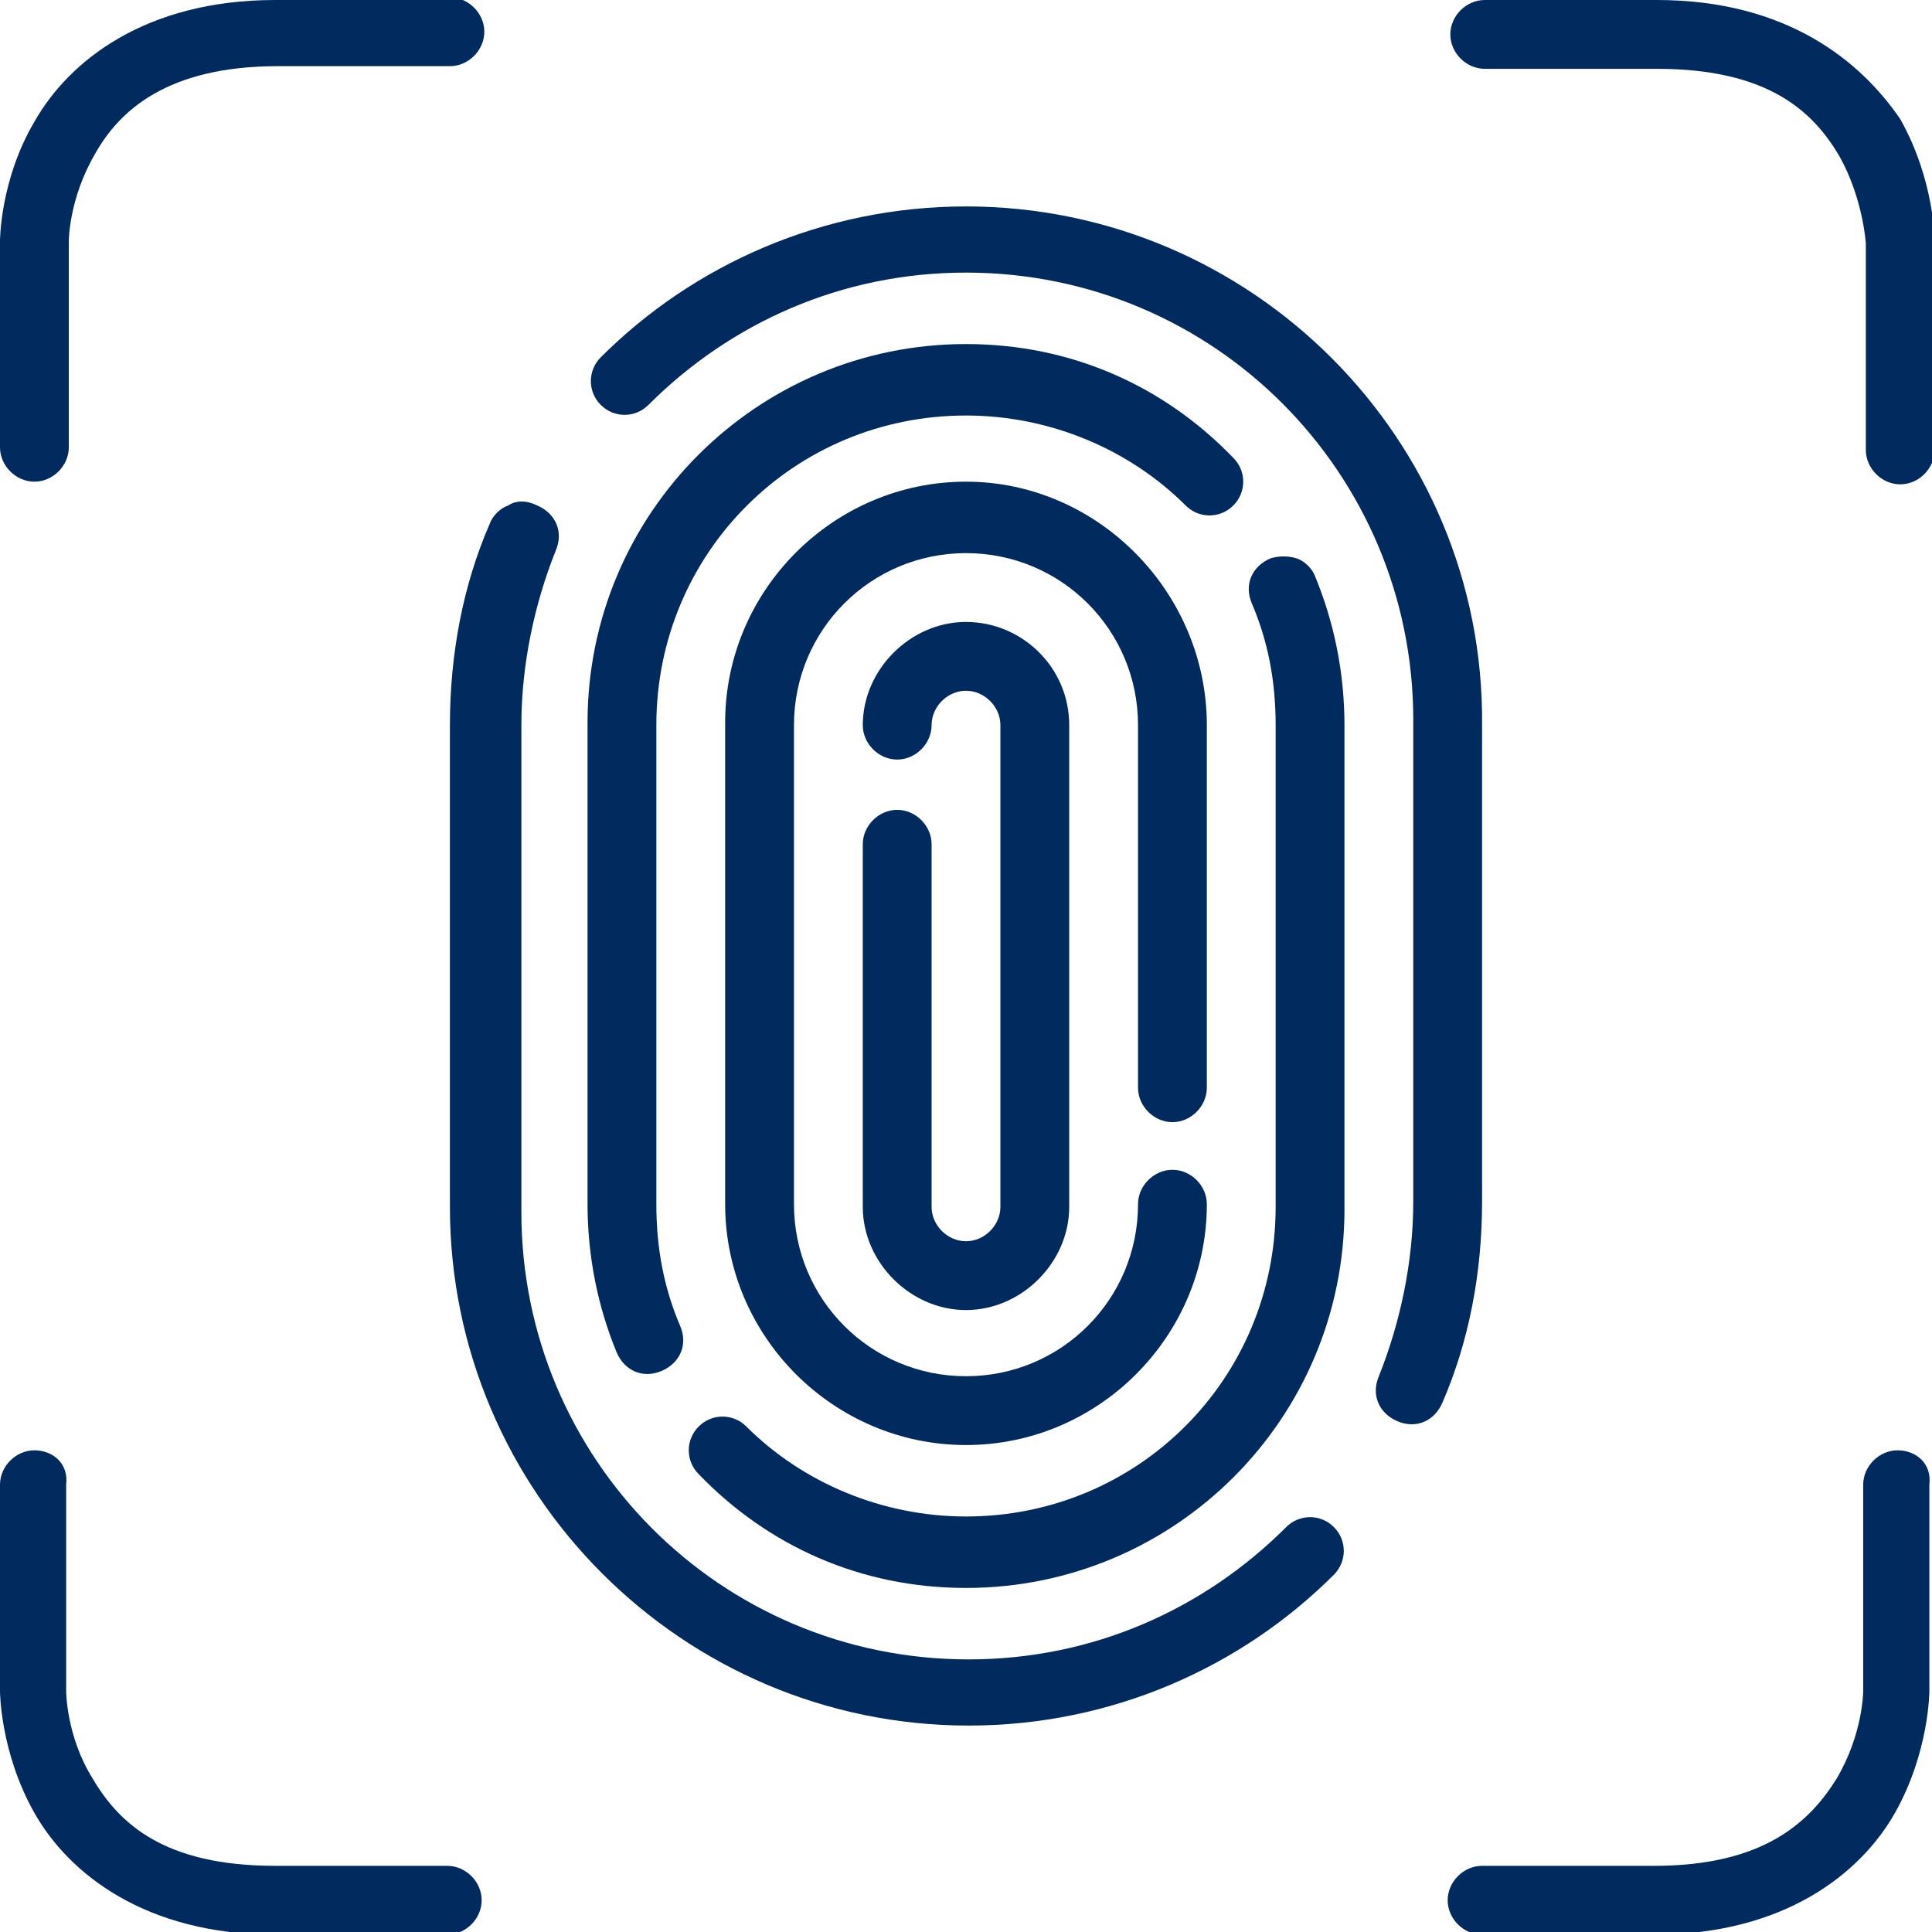
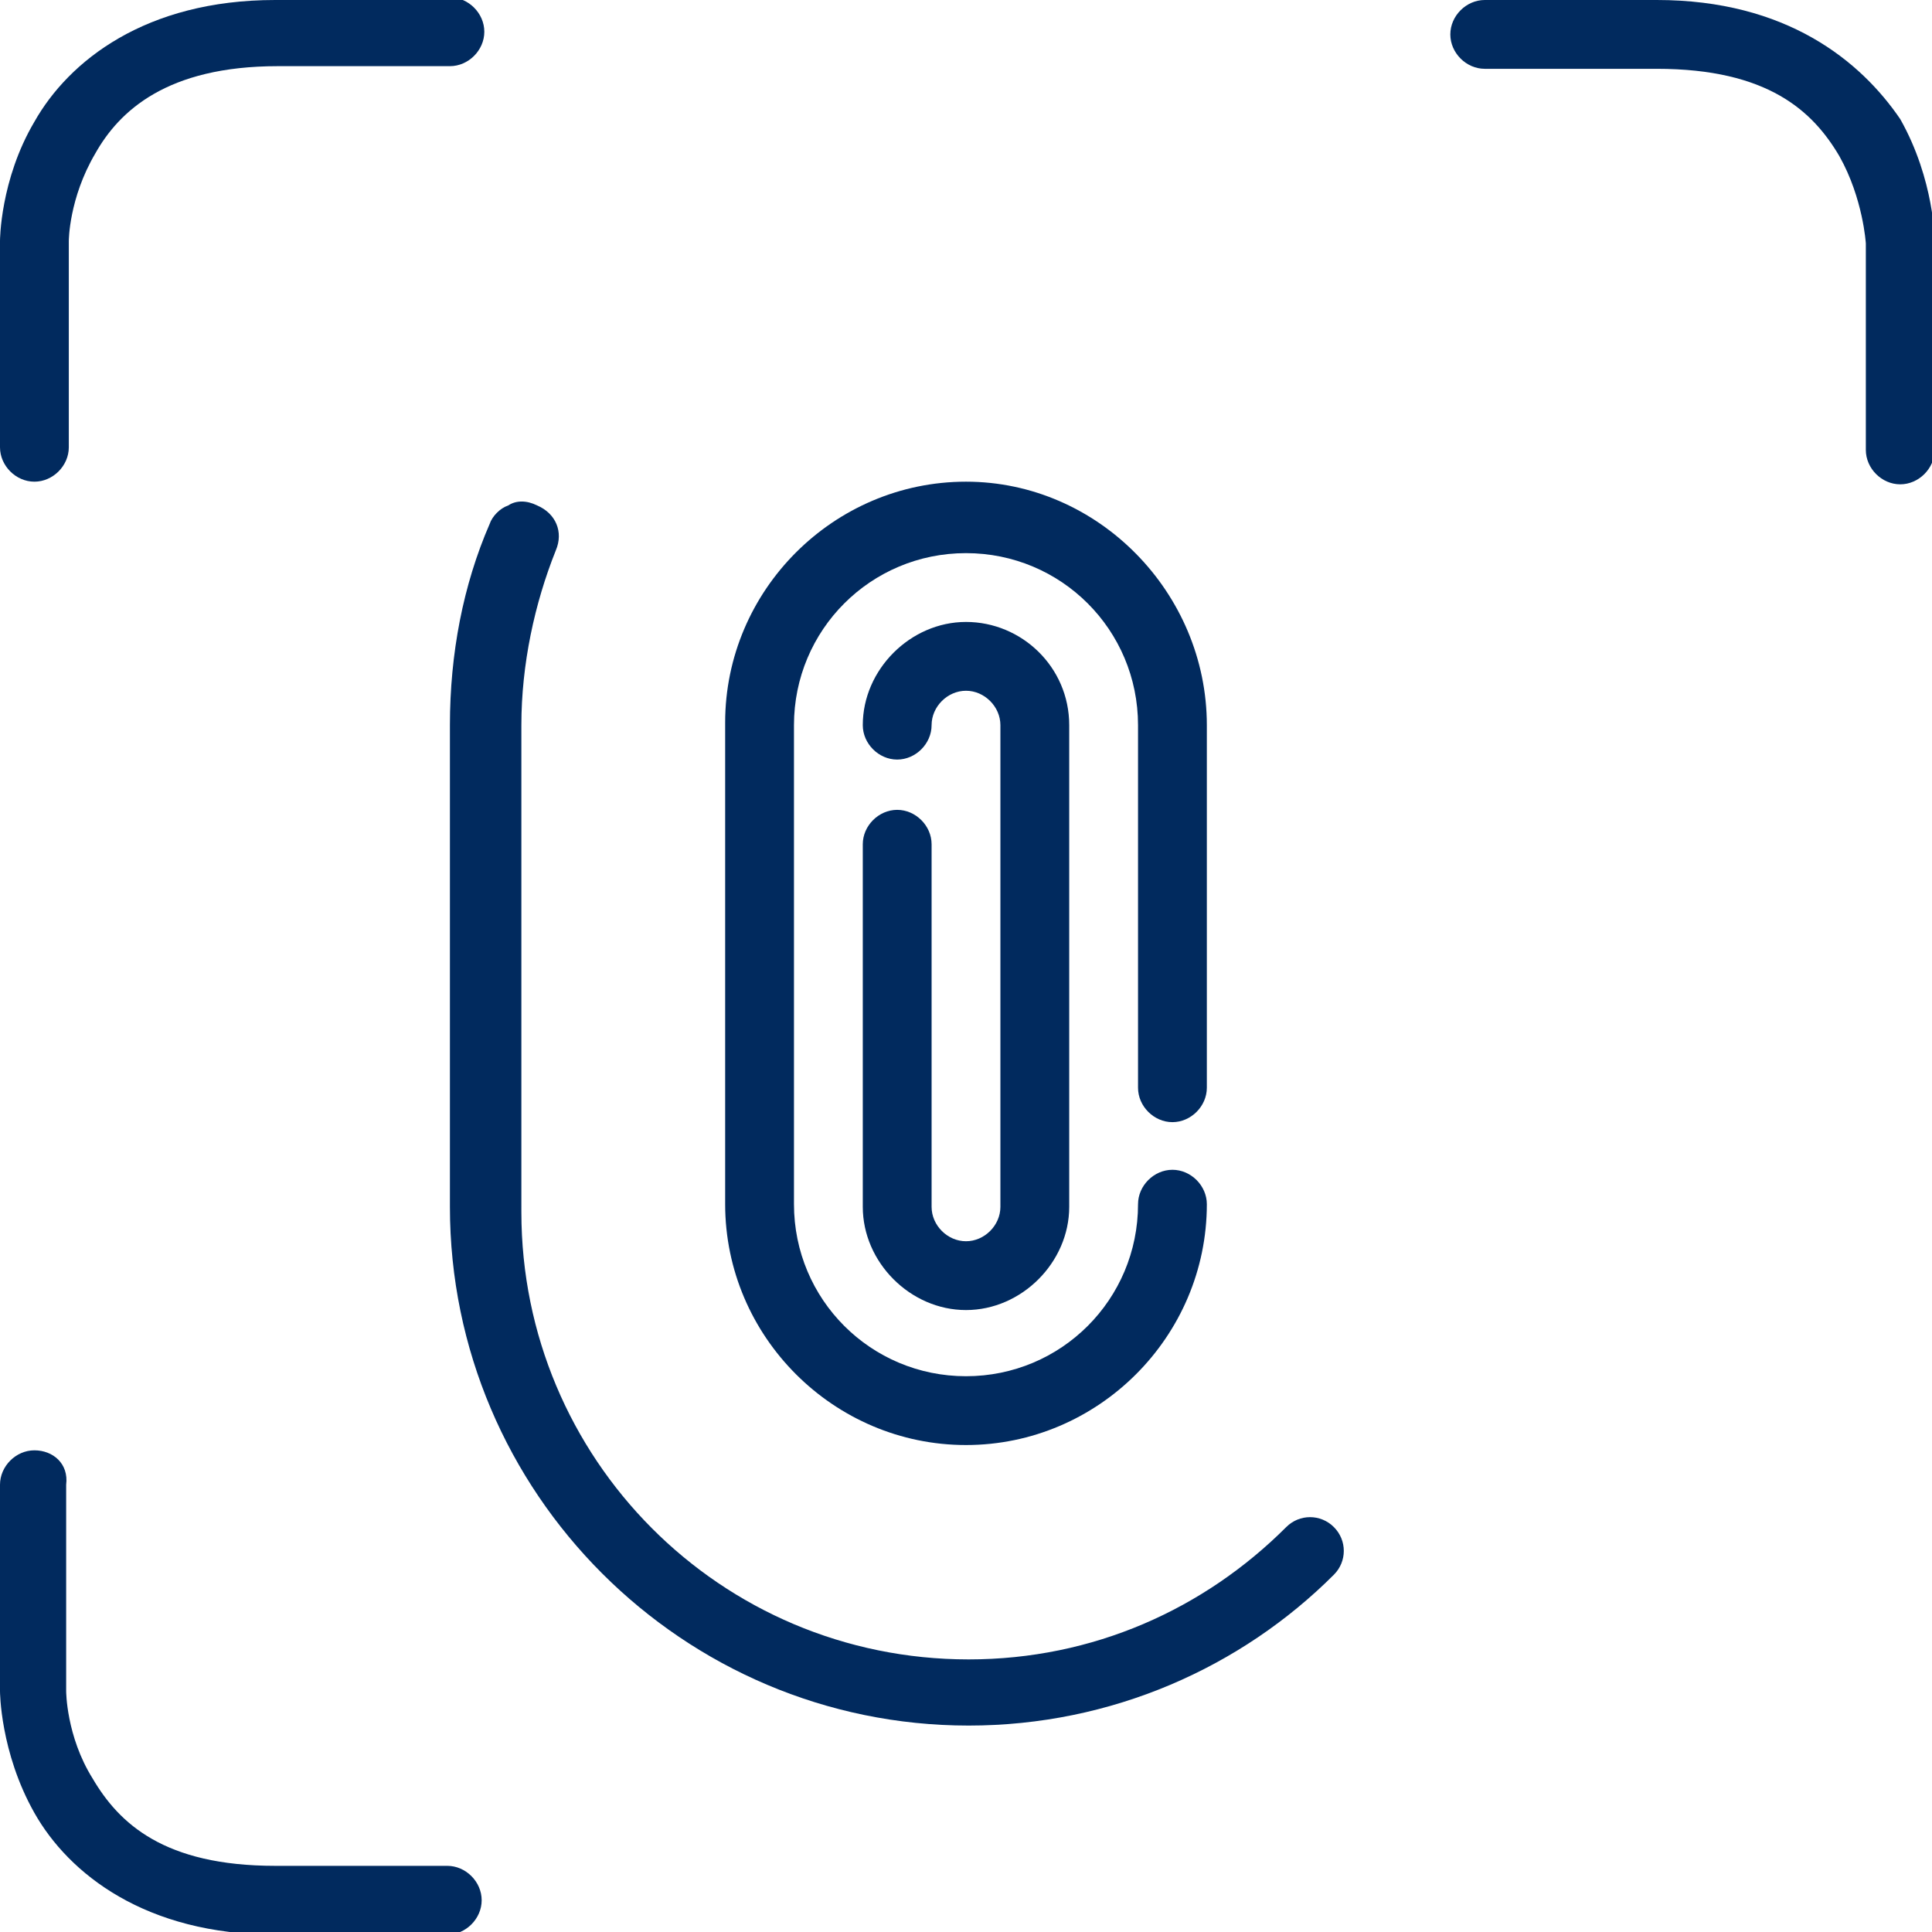
<svg xmlns="http://www.w3.org/2000/svg" version="1.1" id="svg13" x="0px" y="0px" width="73px" height="73px" viewBox="0 0 73 73" style="enable-background:new 0 0 73 73;" xml:space="preserve">
  <style type="text/css">
	.st0{fill:#012A5E;}
</style>
  <g>
    <path id="path1536" class="st0" d="M10.4,0C5.5,0,2.6,2.3,1.3,4.6C0,6.8,0,9.1,0,9.1v7.8c0,0.7,0.6,1.3,1.3,1.3   c0.7,0,1.3-0.6,1.3-1.3V9.1c0,0,0-1.6,1-3.3c0.9-1.6,2.7-3.3,6.9-3.3h6.5c0.7,0,1.3-0.6,1.3-1.3c0-0.7-0.6-1.3-1.3-1.3L10.4,0z" />
    <path id="path1538" class="st0" d="M56.1,0c-0.7,0-1.3,0.6-1.3,1.3c0,0,0,0,0,0c0,0.7,0.6,1.3,1.3,1.3c0,0,0,0,0,0h6.5   c4.2,0,5.9,1.6,6.9,3.3c0.9,1.6,1,3.3,1,3.3v7.8c0,0.7,0.6,1.3,1.3,1.3c0.7,0,1.3-0.6,1.3-1.3V9.1c0,0,0-2.3-1.3-4.6   C70.3,2.3,67.5,0,62.6,0L56.1,0z" />
    <path id="path1540" class="st0" d="M1.3,54.8c-0.7,0-1.3,0.6-1.3,1.3c0,0,0,0,0,0v7.8c0,0,0,2.3,1.3,4.6c1.3,2.3,4.2,4.6,9.1,4.6   h6.5c0.7,0,1.3-0.6,1.3-1.3c0-0.7-0.6-1.3-1.3-1.3h-6.5c-4.2,0-5.9-1.6-6.9-3.3c-1-1.6-1-3.3-1-3.3v-7.8C2.6,55.3,2,54.8,1.3,54.8   C1.3,54.8,1.3,54.8,1.3,54.8z" />
-     <path id="path1542" class="st0" d="M71.7,54.8c-0.7,0-1.3,0.6-1.3,1.3c0,0,0,0,0,0v7.8c0,0,0,1.6-1,3.3c-1,1.6-2.7,3.3-6.9,3.3   h-6.5c-0.7,0-1.3,0.6-1.3,1.3c0,0,0,0,0,0c0,0.7,0.6,1.3,1.3,1.3c0,0,0,0,0,0h6.5c4.9,0,7.8-2.3,9.1-4.6c1.3-2.3,1.3-4.6,1.3-4.6   v-7.8C73,55.3,72.4,54.8,71.7,54.8C71.7,54.8,71.7,54.8,71.7,54.8L71.7,54.8z" />
    <path id="path1666" class="st0" d="M19.2,19.1c-0.3,0.1-0.6,0.4-0.7,0.7c-1,2.3-1.5,4.9-1.5,7.6v18.2c0,10.8,8.8,19.6,19.6,19.6   c5.4,0,10.3-2.2,13.8-5.7c0.5-0.5,0.5-1.3,0-1.8c-0.5-0.5-1.3-0.5-1.8,0c-3.1,3.1-7.3,5-12,5c-9.4,0-16.9-7.6-16.9-16.9V27.4   c0-2.3,0.5-4.6,1.3-6.6c0.3-0.7,0-1.4-0.7-1.7C19.9,18.9,19.5,18.9,19.2,19.1L19.2,19.1z" />
-     <path id="path1660" class="st0" d="M36.5,7.8c-5.4,0-10.3,2.2-13.8,5.7c-0.5,0.5-0.5,1.3,0,1.8c0.5,0.5,1.3,0.5,1.8,0   c3.1-3.1,7.3-5,12-5c9.4,0,16.9,7.6,16.9,16.9v18.2c0,2.3-0.5,4.6-1.3,6.6c-0.3,0.7,0,1.4,0.7,1.7c0.7,0.3,1.4,0,1.7-0.7   c1-2.3,1.5-4.9,1.5-7.6V27.4C56.1,16.6,47.3,7.8,36.5,7.8z" />
-     <path id="path1678" class="st0" d="M49,21.1c-0.3-0.1-0.7-0.1-1,0c-0.7,0.3-1,1-0.7,1.7c0.6,1.4,0.9,2.9,0.9,4.6v18.2   c0,6.5-5.2,11.7-11.7,11.7c-3.2,0-6.2-1.3-8.3-3.4c-0.5-0.5-1.3-0.5-1.8,0c-0.5,0.5-0.5,1.3,0,1.8C29,58.4,32.5,60,36.5,60   c7.9,0,14.3-6.4,14.3-14.3V27.4c0-2-0.4-3.9-1.1-5.6C49.6,21.5,49.3,21.2,49,21.1L49,21.1z" />
-     <path id="path1672" class="st0" d="M36.5,13c-7.9,0-14.3,6.4-14.3,14.3v18.2c0,2,0.4,3.9,1.1,5.6c0.3,0.7,1,1,1.7,0.7   c0.7-0.3,1-1,0.7-1.7c-0.6-1.4-0.9-2.9-0.9-4.6V27.4c0-6.5,5.2-11.7,11.7-11.7c3.2,0,6.2,1.3,8.3,3.4c0.5,0.5,1.3,0.5,1.8,0   c0.5-0.5,0.5-1.3,0-1.8C44,14.6,40.5,13,36.5,13L36.5,13z" />
    <path id="path1682" class="st0" d="M36.5,18.2c-5,0-9.1,4.1-9.1,9.1v18.2c0,5,4.1,9.1,9.1,9.1s9.1-4.1,9.1-9.1   c0-0.7-0.6-1.3-1.3-1.3c0,0,0,0,0,0c-0.7,0-1.3,0.6-1.3,1.3c0,0,0,0,0,0c0,3.6-2.9,6.5-6.5,6.5c-3.6,0-6.5-2.9-6.5-6.5V27.4   c0-3.6,2.9-6.5,6.5-6.5c3.6,0,6.5,2.9,6.5,6.5v9.1v4.6c0,0.7,0.6,1.3,1.3,1.3c0,0,0,0,0,0c0.7,0,1.3-0.6,1.3-1.3c0,0,0,0,0,0v-4.6   v-9.1C45.6,22.4,41.5,18.2,36.5,18.2L36.5,18.2z" />
    <path id="path1686" class="st0" d="M36.5,23.5c-2.1,0-3.9,1.8-3.9,3.9c0,0.7,0.6,1.3,1.3,1.3c0,0,0,0,0,0c0.7,0,1.3-0.6,1.3-1.3   c0,0,0,0,0,0c0-0.7,0.6-1.3,1.3-1.3s1.3,0.6,1.3,1.3v18.2c0,0.7-0.6,1.3-1.3,1.3c-0.7,0-1.3-0.6-1.3-1.3v-9.1v-4.6   c0-0.7-0.6-1.3-1.3-1.3c0,0,0,0,0,0c-0.7,0-1.3,0.6-1.3,1.3c0,0,0,0,0,0v4.6v9.1c0,2.1,1.8,3.9,3.9,3.9c2.1,0,3.9-1.8,3.9-3.9V27.4   C40.4,25.2,38.6,23.5,36.5,23.5L36.5,23.5z" />
  </g>
</svg>